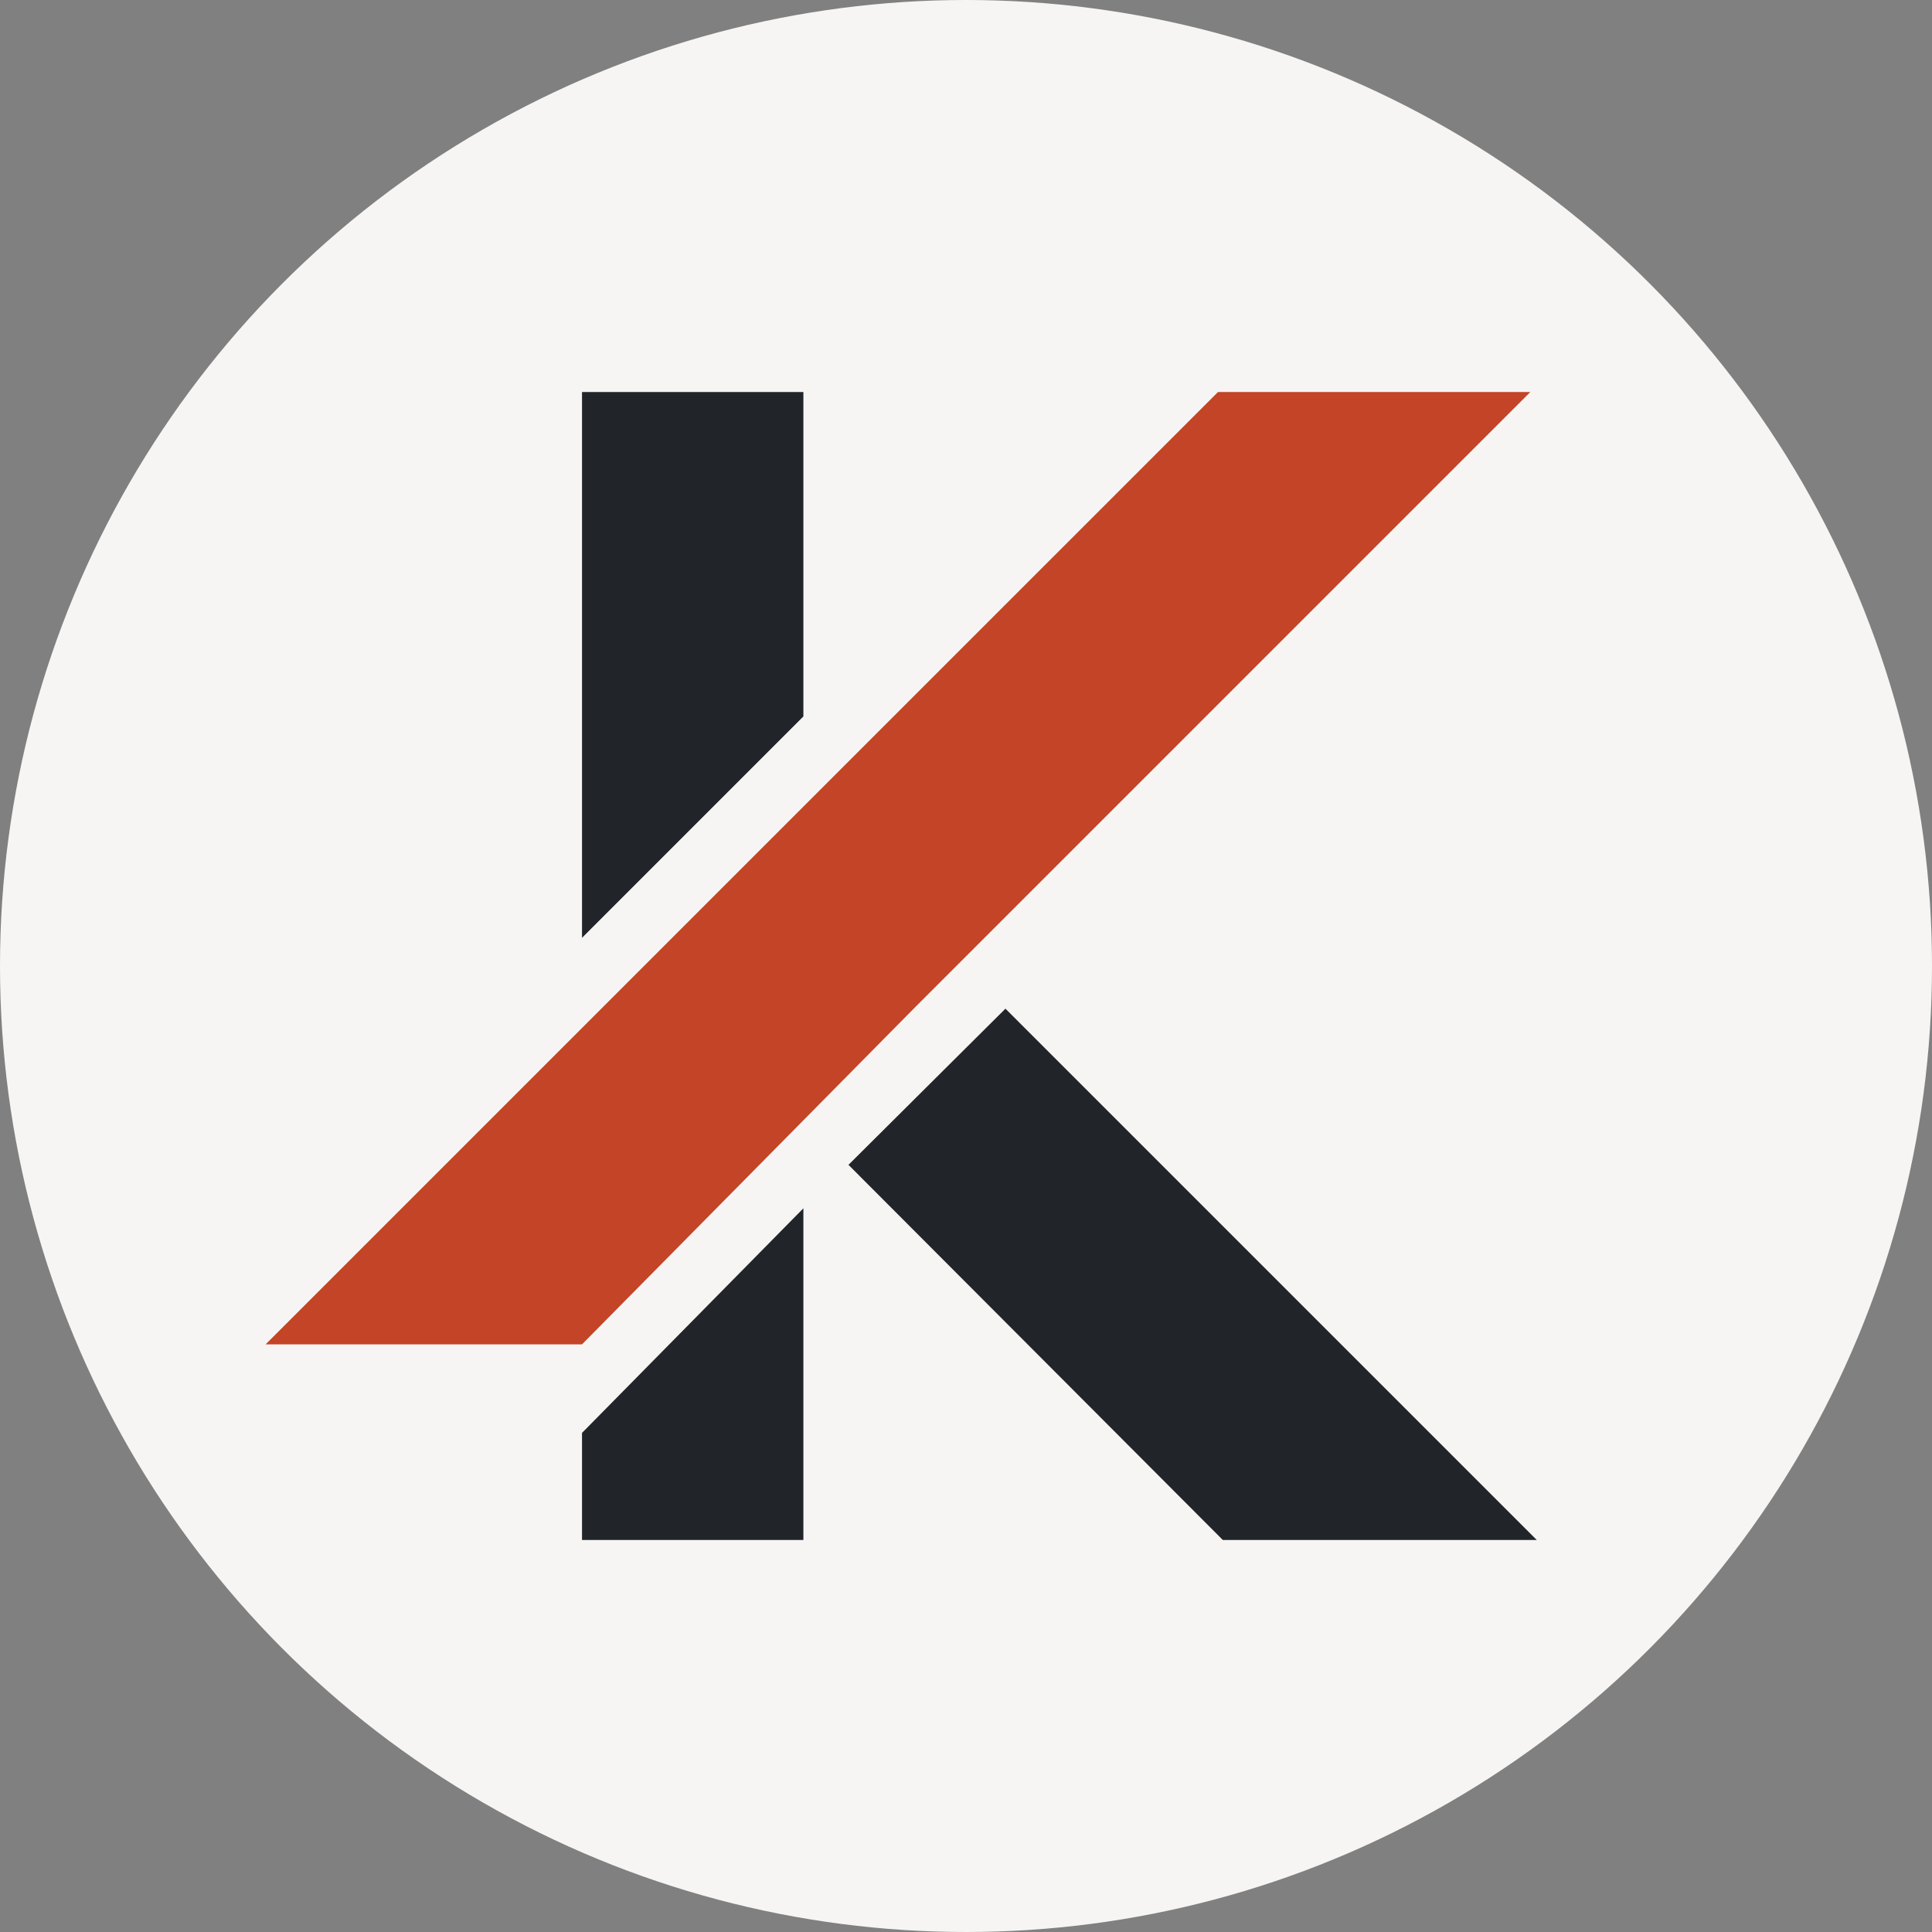
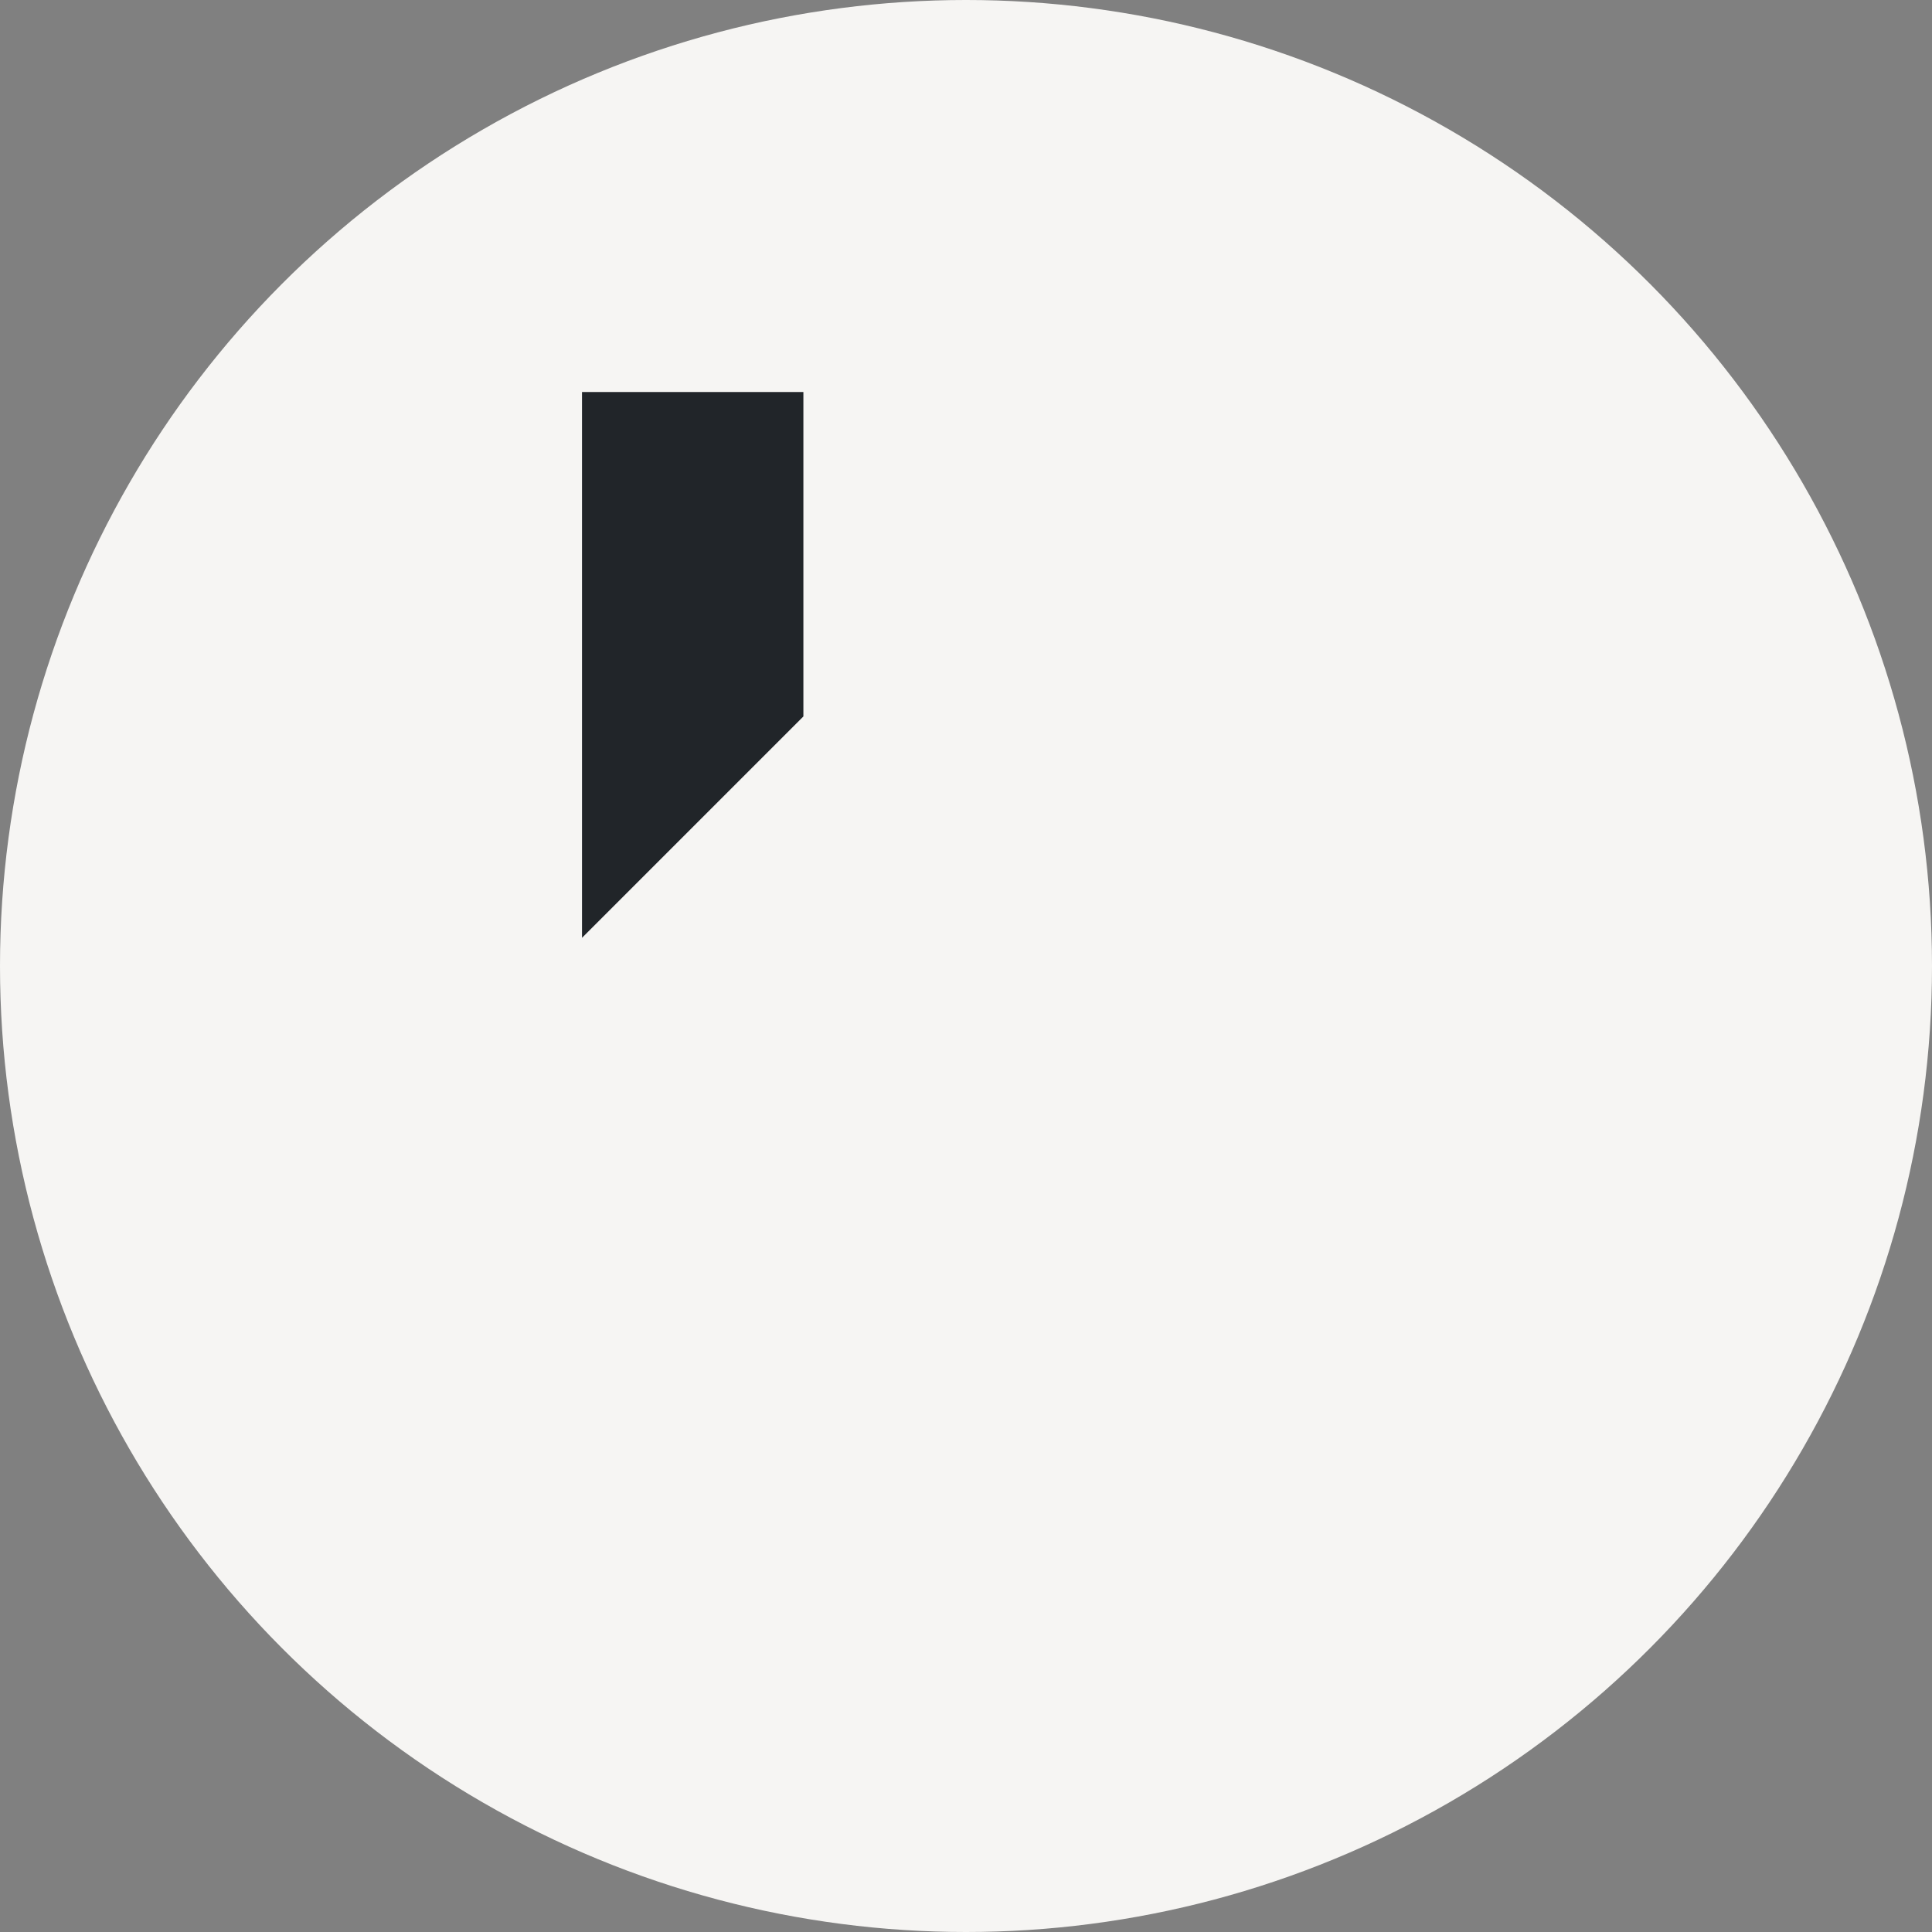
<svg xmlns="http://www.w3.org/2000/svg" id="kamude" viewBox="0 0 24 24">
  <rect x="0" y="0" width="24" height="24" fill="#808080" stroke="none" />
  <defs>
    <style>.cls-1{fill:#f6f5f3;}.cls-2{fill:#212529;}.cls-3{fill:#c34427;}</style>
  </defs>
  <circle class="cls-1" cx="12" cy="12" r="12" />
  <polygon class="cls-2" points="9.98 4.87 9.98 8.9 7.23 11.65 7.23 4.87 9.98 4.87" />
-   <polygon class="cls-2" points="9.98 15.01 9.98 19.13 7.23 19.13 7.23 17.8 9.98 15.01" />
-   <polygon class="cls-2" points="19.09 19.13 15.19 19.13 10.54 14.47 10.54 14.47 10.54 14.47 12.49 12.53 19.09 19.13" />
-   <polygon class="cls-3" points="19.01 4.87 11.38 12.5 7.23 16.7 3.3 16.7 15.13 4.87 19.01 4.87" />
</svg>